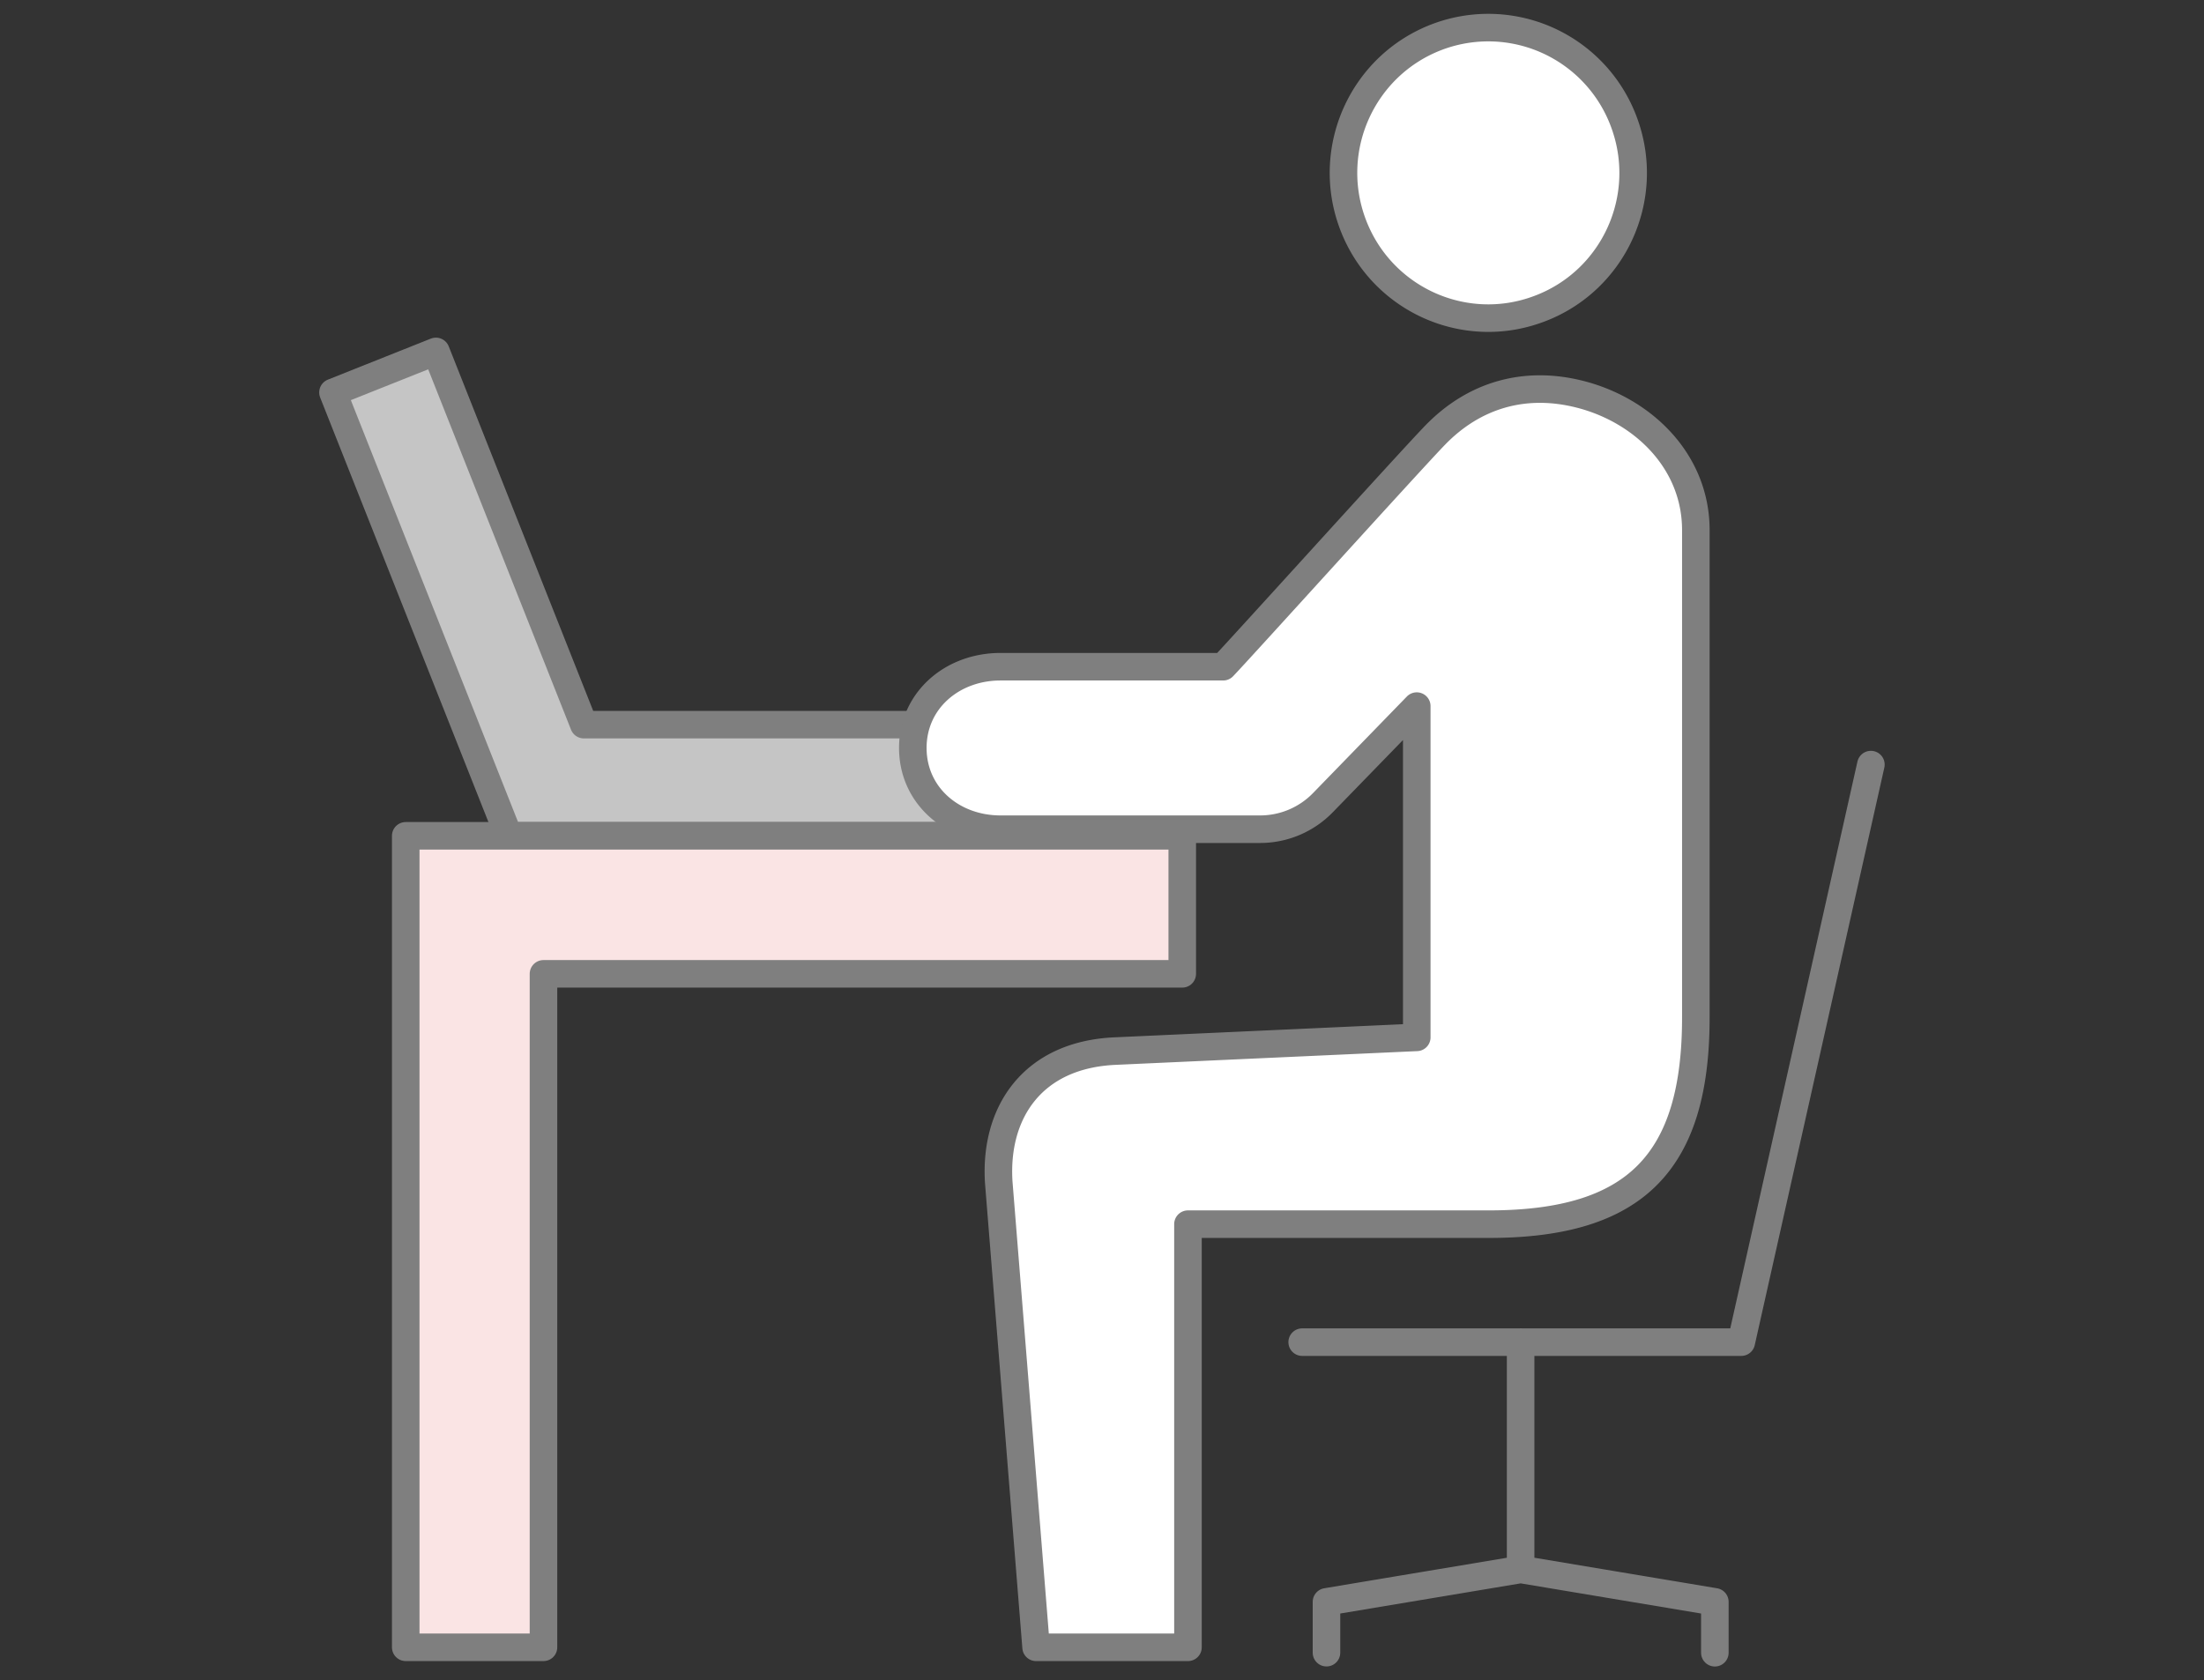
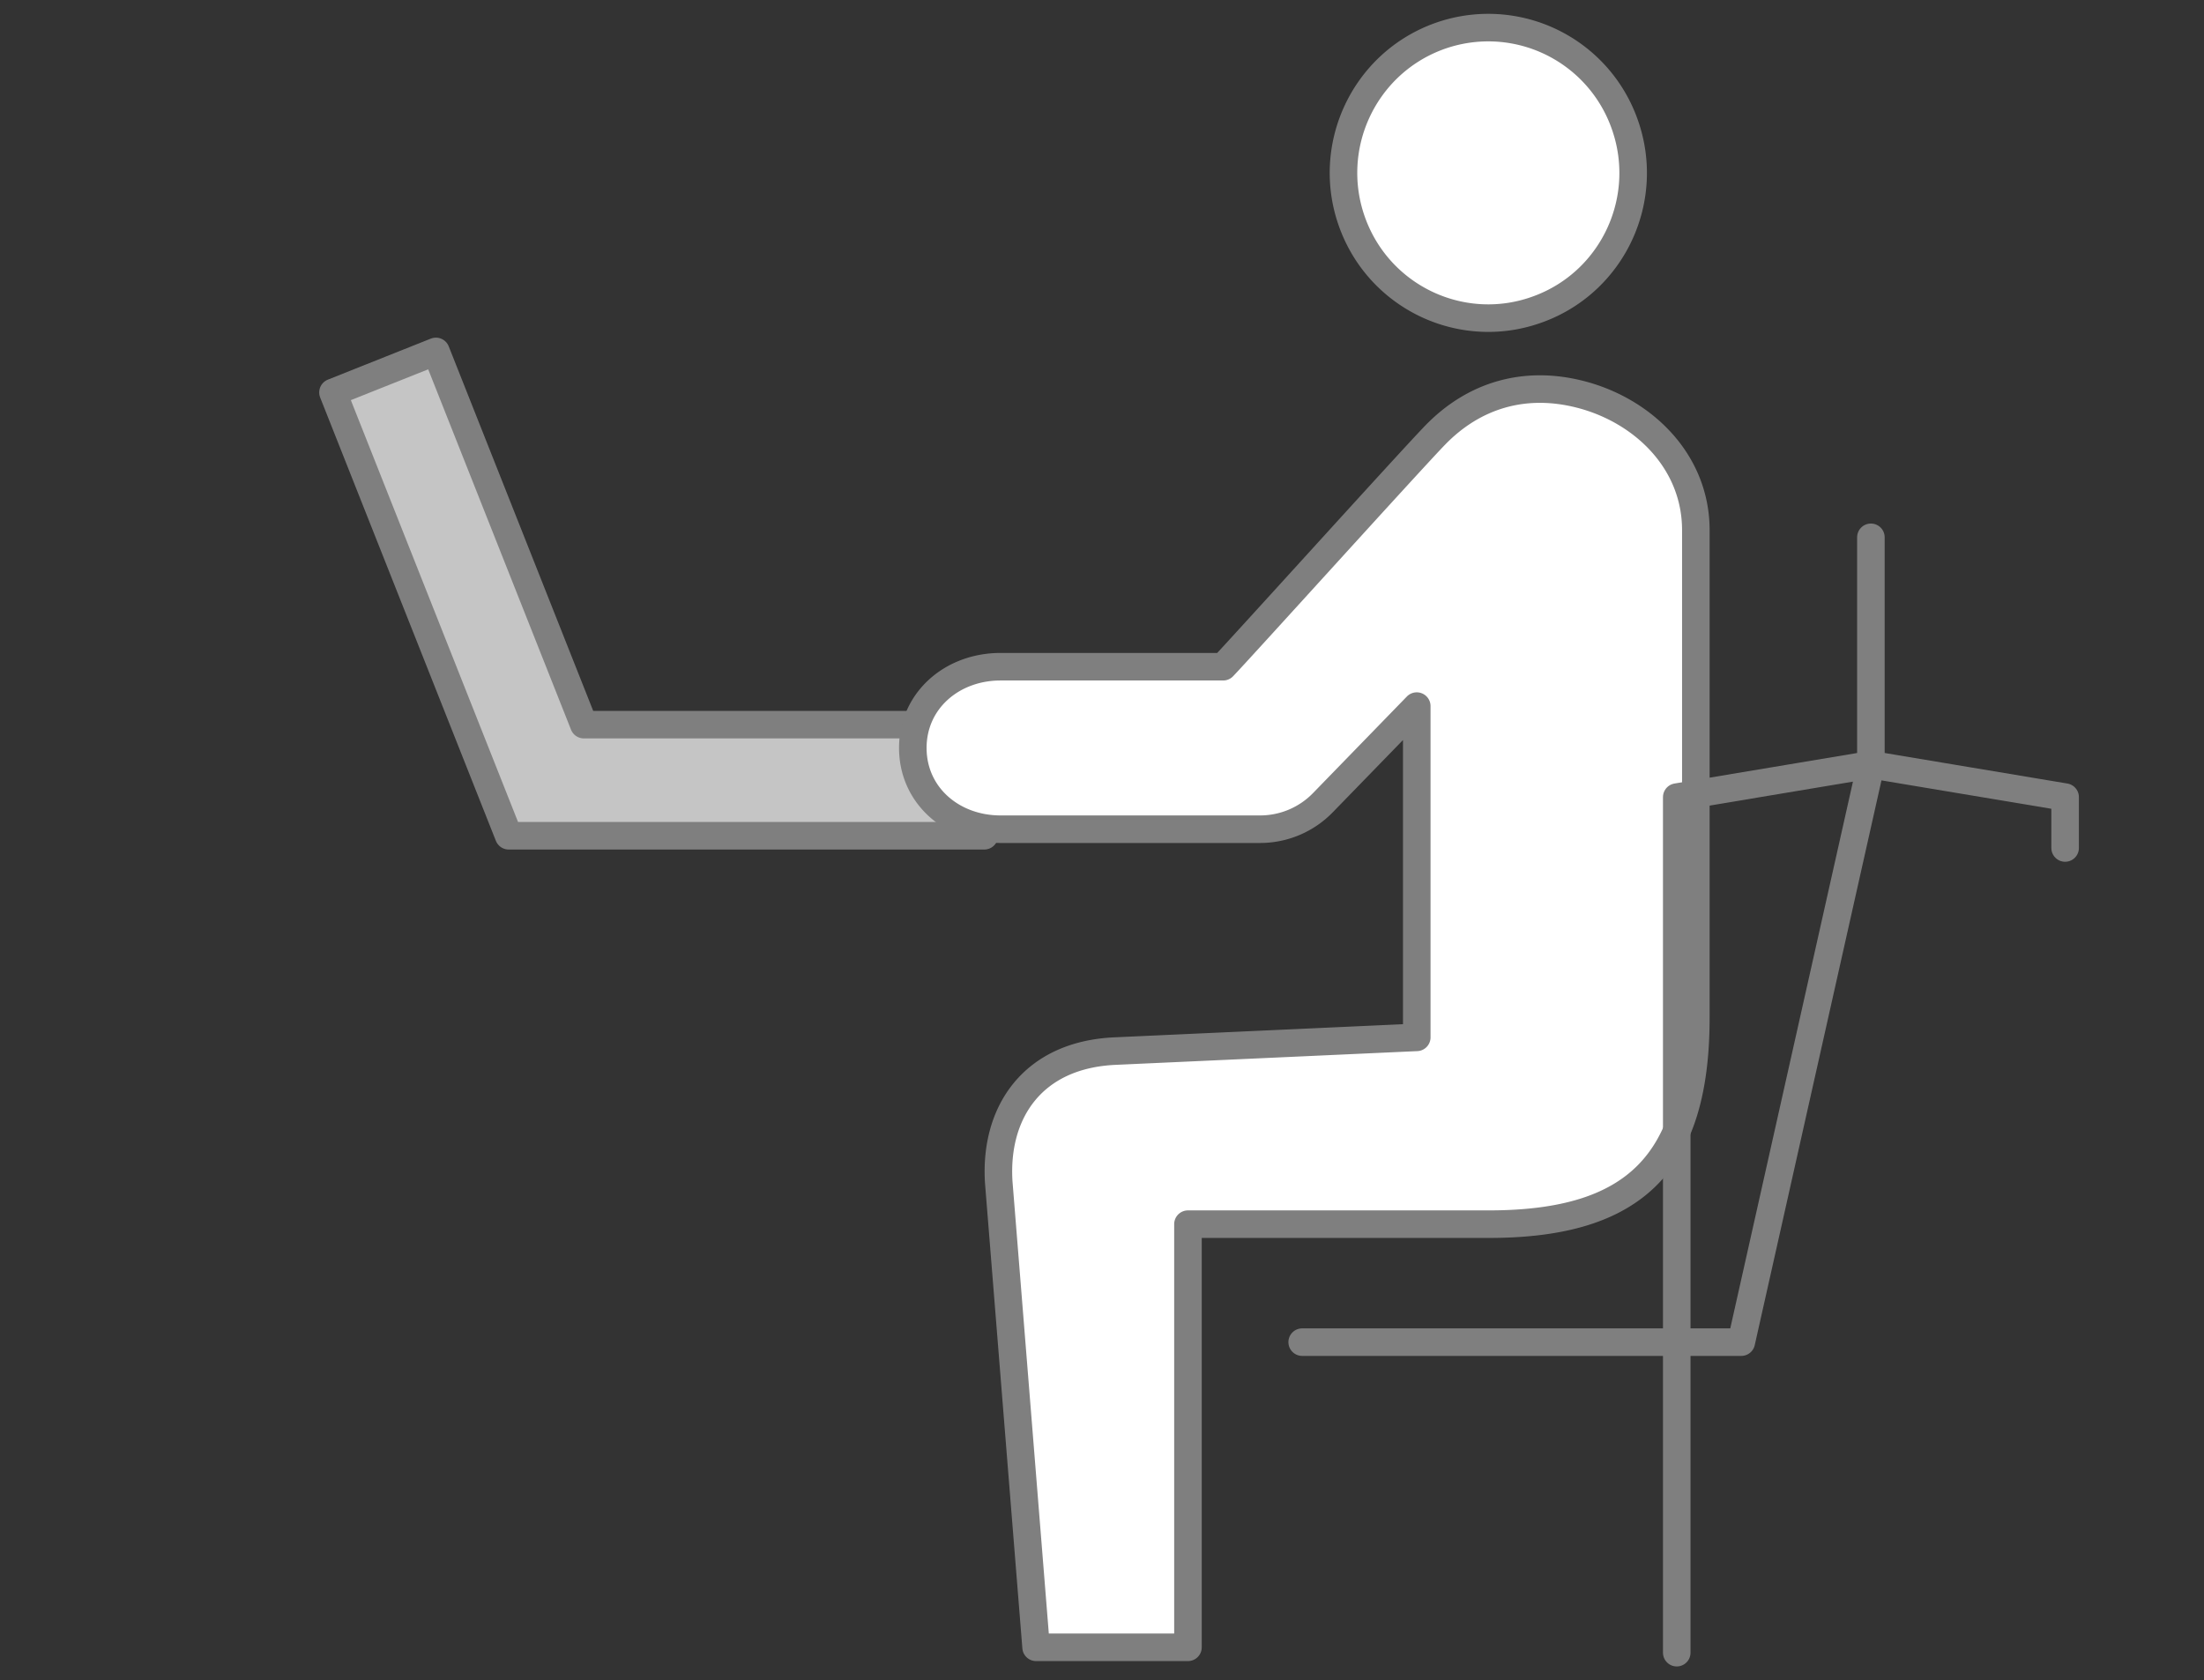
<svg xmlns="http://www.w3.org/2000/svg" width="80" height="61" viewBox="0 0 80 61" fill="none">
  <rect x="0" y="0" width="80" height="61" fill="#333333" stroke="none" />
  <path d="M55.87 11.211c2.719-1.02 4.095-4.06 3.071-6.79a5.25 5.25 0 00-6.765-3.084c-2.718 1.024-4.093 4.063-3.075 6.79 1.02 2.728 4.051 4.11 6.768 3.084z" fill="#fff" stroke="#7F7F7F" stroke-linecap="round" stroke-linejoin="round" />
  <path d="M35.728 30.342v-4.034H21.192l-5.369-13.55-3.737 1.489 6.378 16.095h17.264z" fill="#C5C5C5" stroke="#7F7F7F" stroke-linecap="round" stroke-linejoin="round" />
-   <path d="M42.913 30.344H14.727v29.461h5v-24.45h23.186v-5.011z" fill="#FAE4E4" stroke="#7F7F7F" stroke-linecap="round" stroke-linejoin="round" />
  <path d="M37.608 59.805L36.252 42.92c-.161-2.537 1.23-4.631 4.233-4.761l10.94-.498V25.635l-3.406 3.505a3.178 3.178 0 01-2.28.964h-9.423c-1.758 0-3.183-1.226-3.183-2.95 0-1.722 1.425-2.949 3.183-2.949h8.081c.541-.557 6.787-7.472 7.701-8.413 1.422-1.463 3.257-1.981 5.237-1.482 2.278.573 4.22 2.418 4.22 4.938v17.635c.015 5.306-2.178 7.547-7.47 7.56H43.12v15.362h-5.51z" fill="#fff" stroke="#7F7F7F" stroke-linecap="round" stroke-linejoin="round" />
-   <path d="M47.266 48.726h15.939l4.704-20.968M55.195 56.974v-8.251m7.05 11.279v-1.847l-7.048-1.178-7.049 1.178V60" stroke="#7F7F7F" stroke-linecap="round" stroke-linejoin="round" />
+   <path d="M47.266 48.726h15.939l4.704-20.968v-8.251m7.05 11.279v-1.847l-7.048-1.178-7.049 1.178V60" stroke="#7F7F7F" stroke-linecap="round" stroke-linejoin="round" />
</svg>